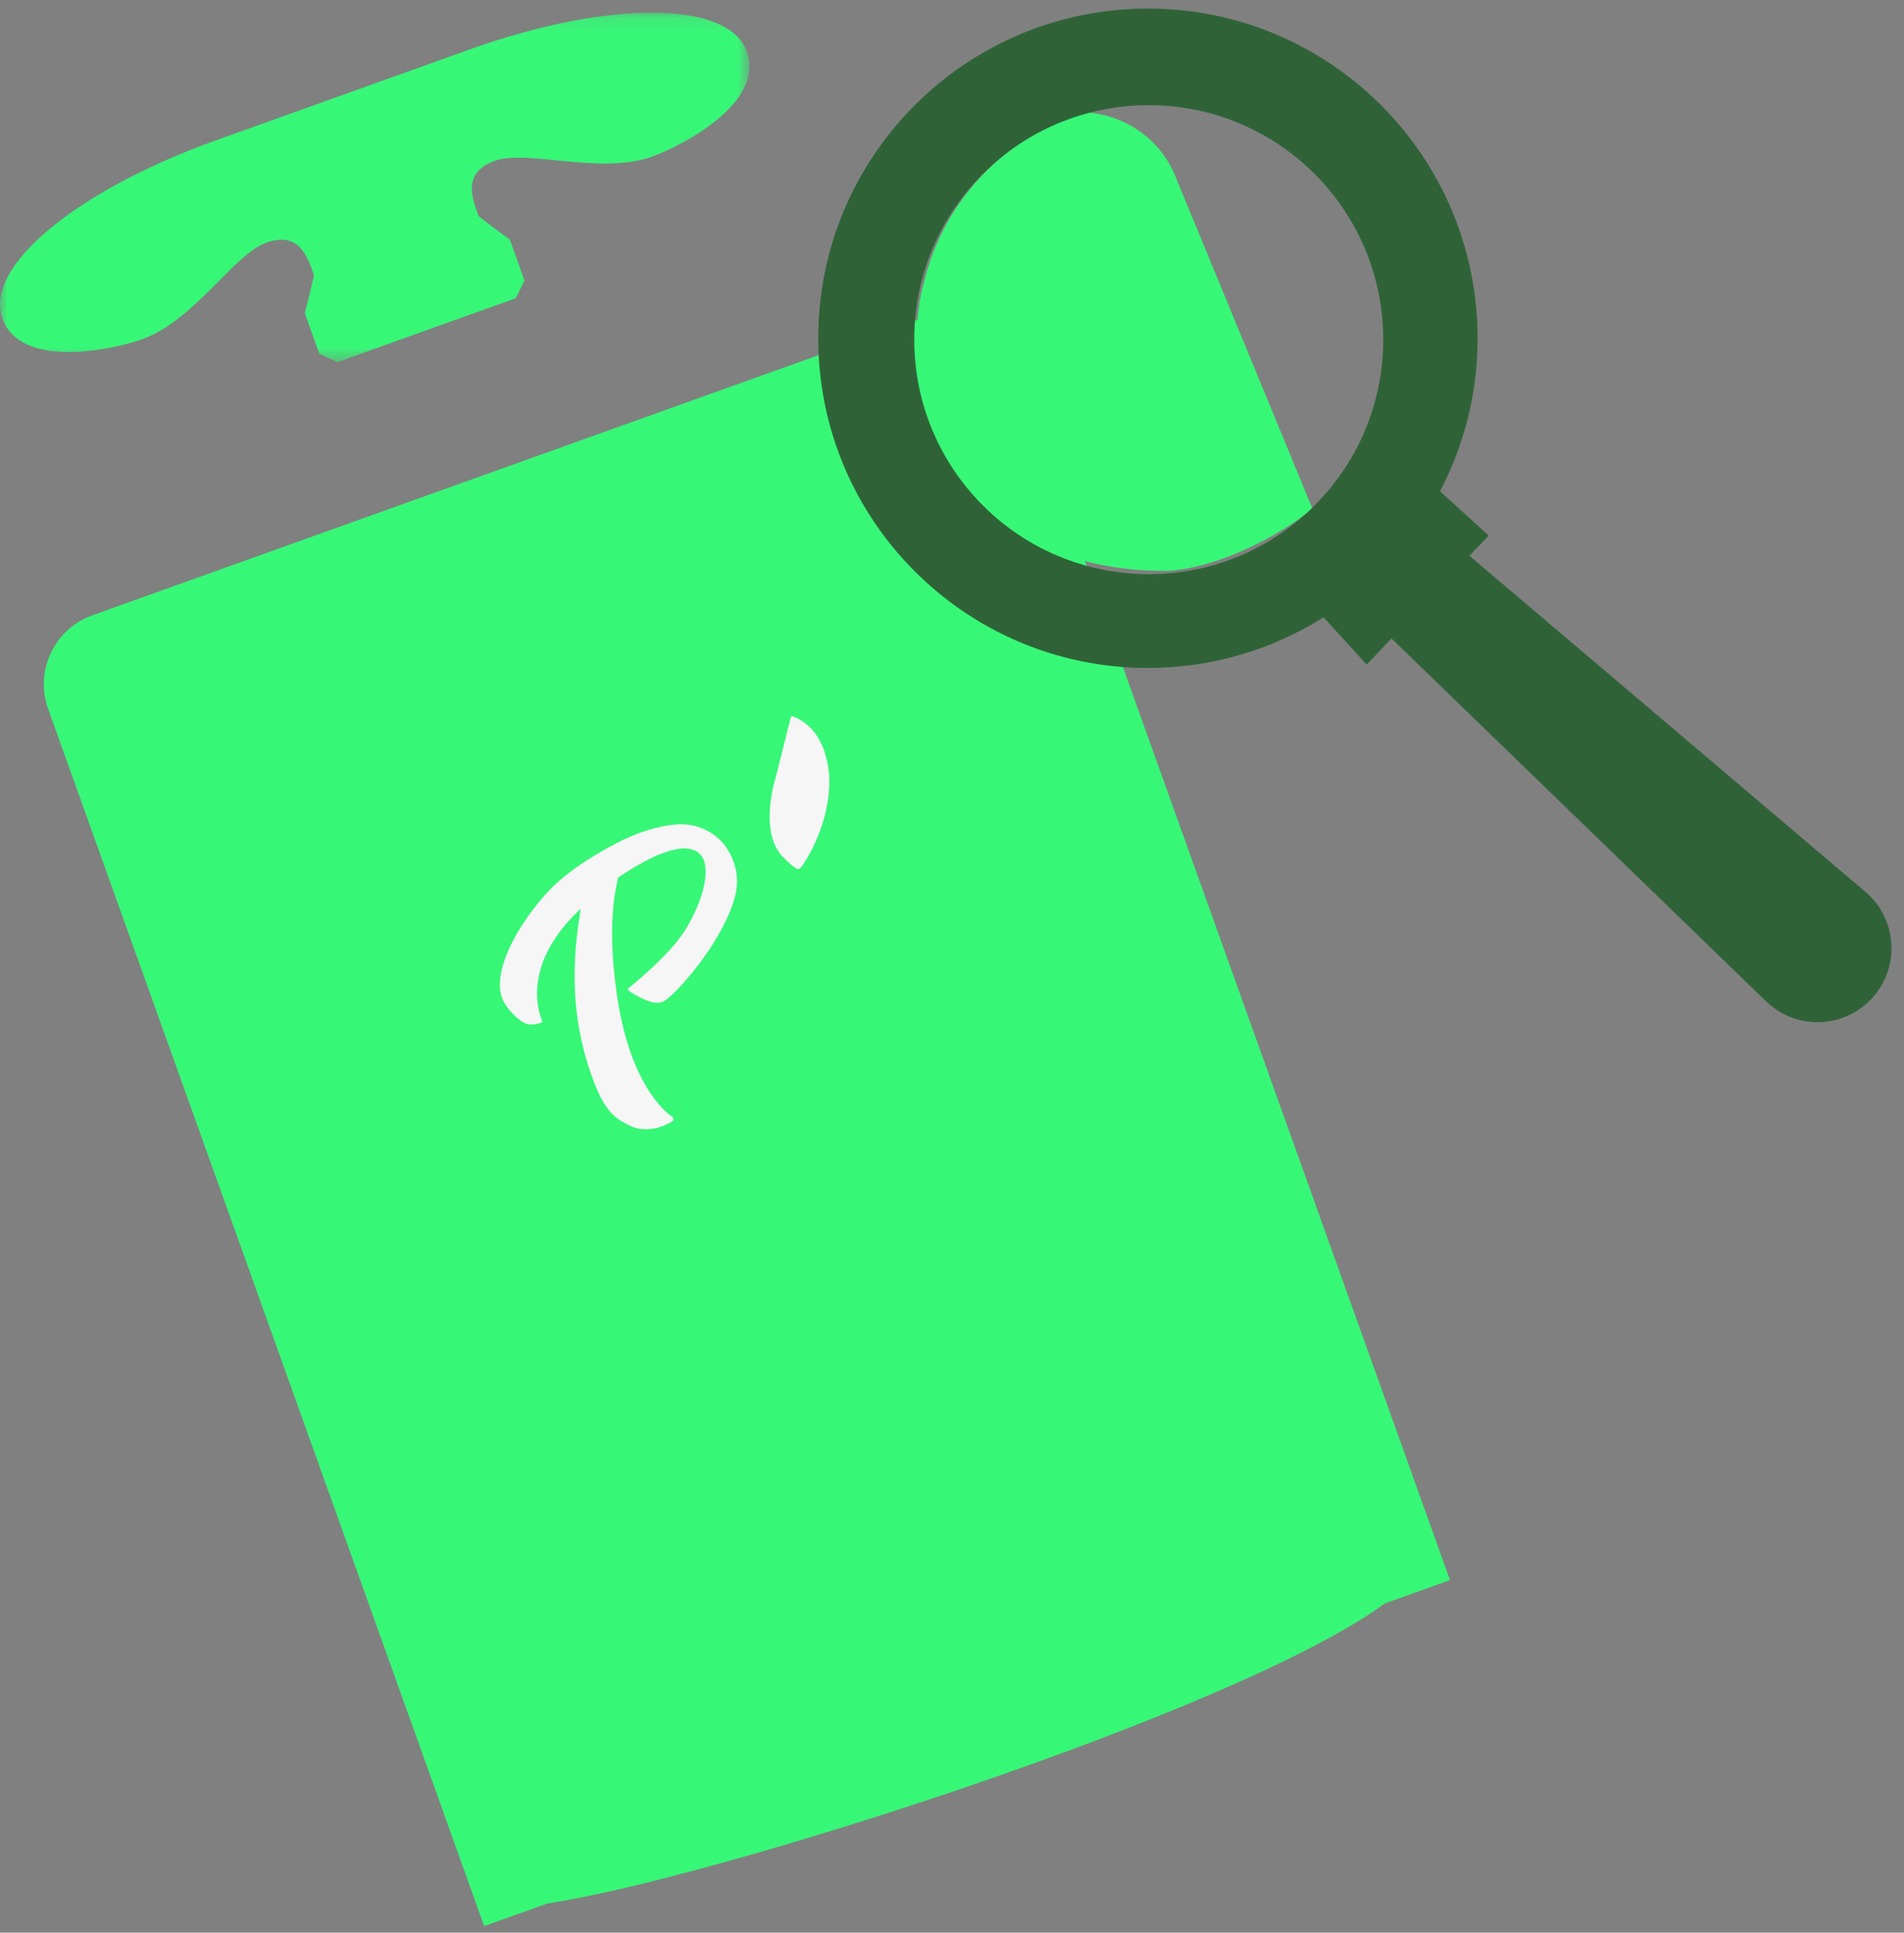
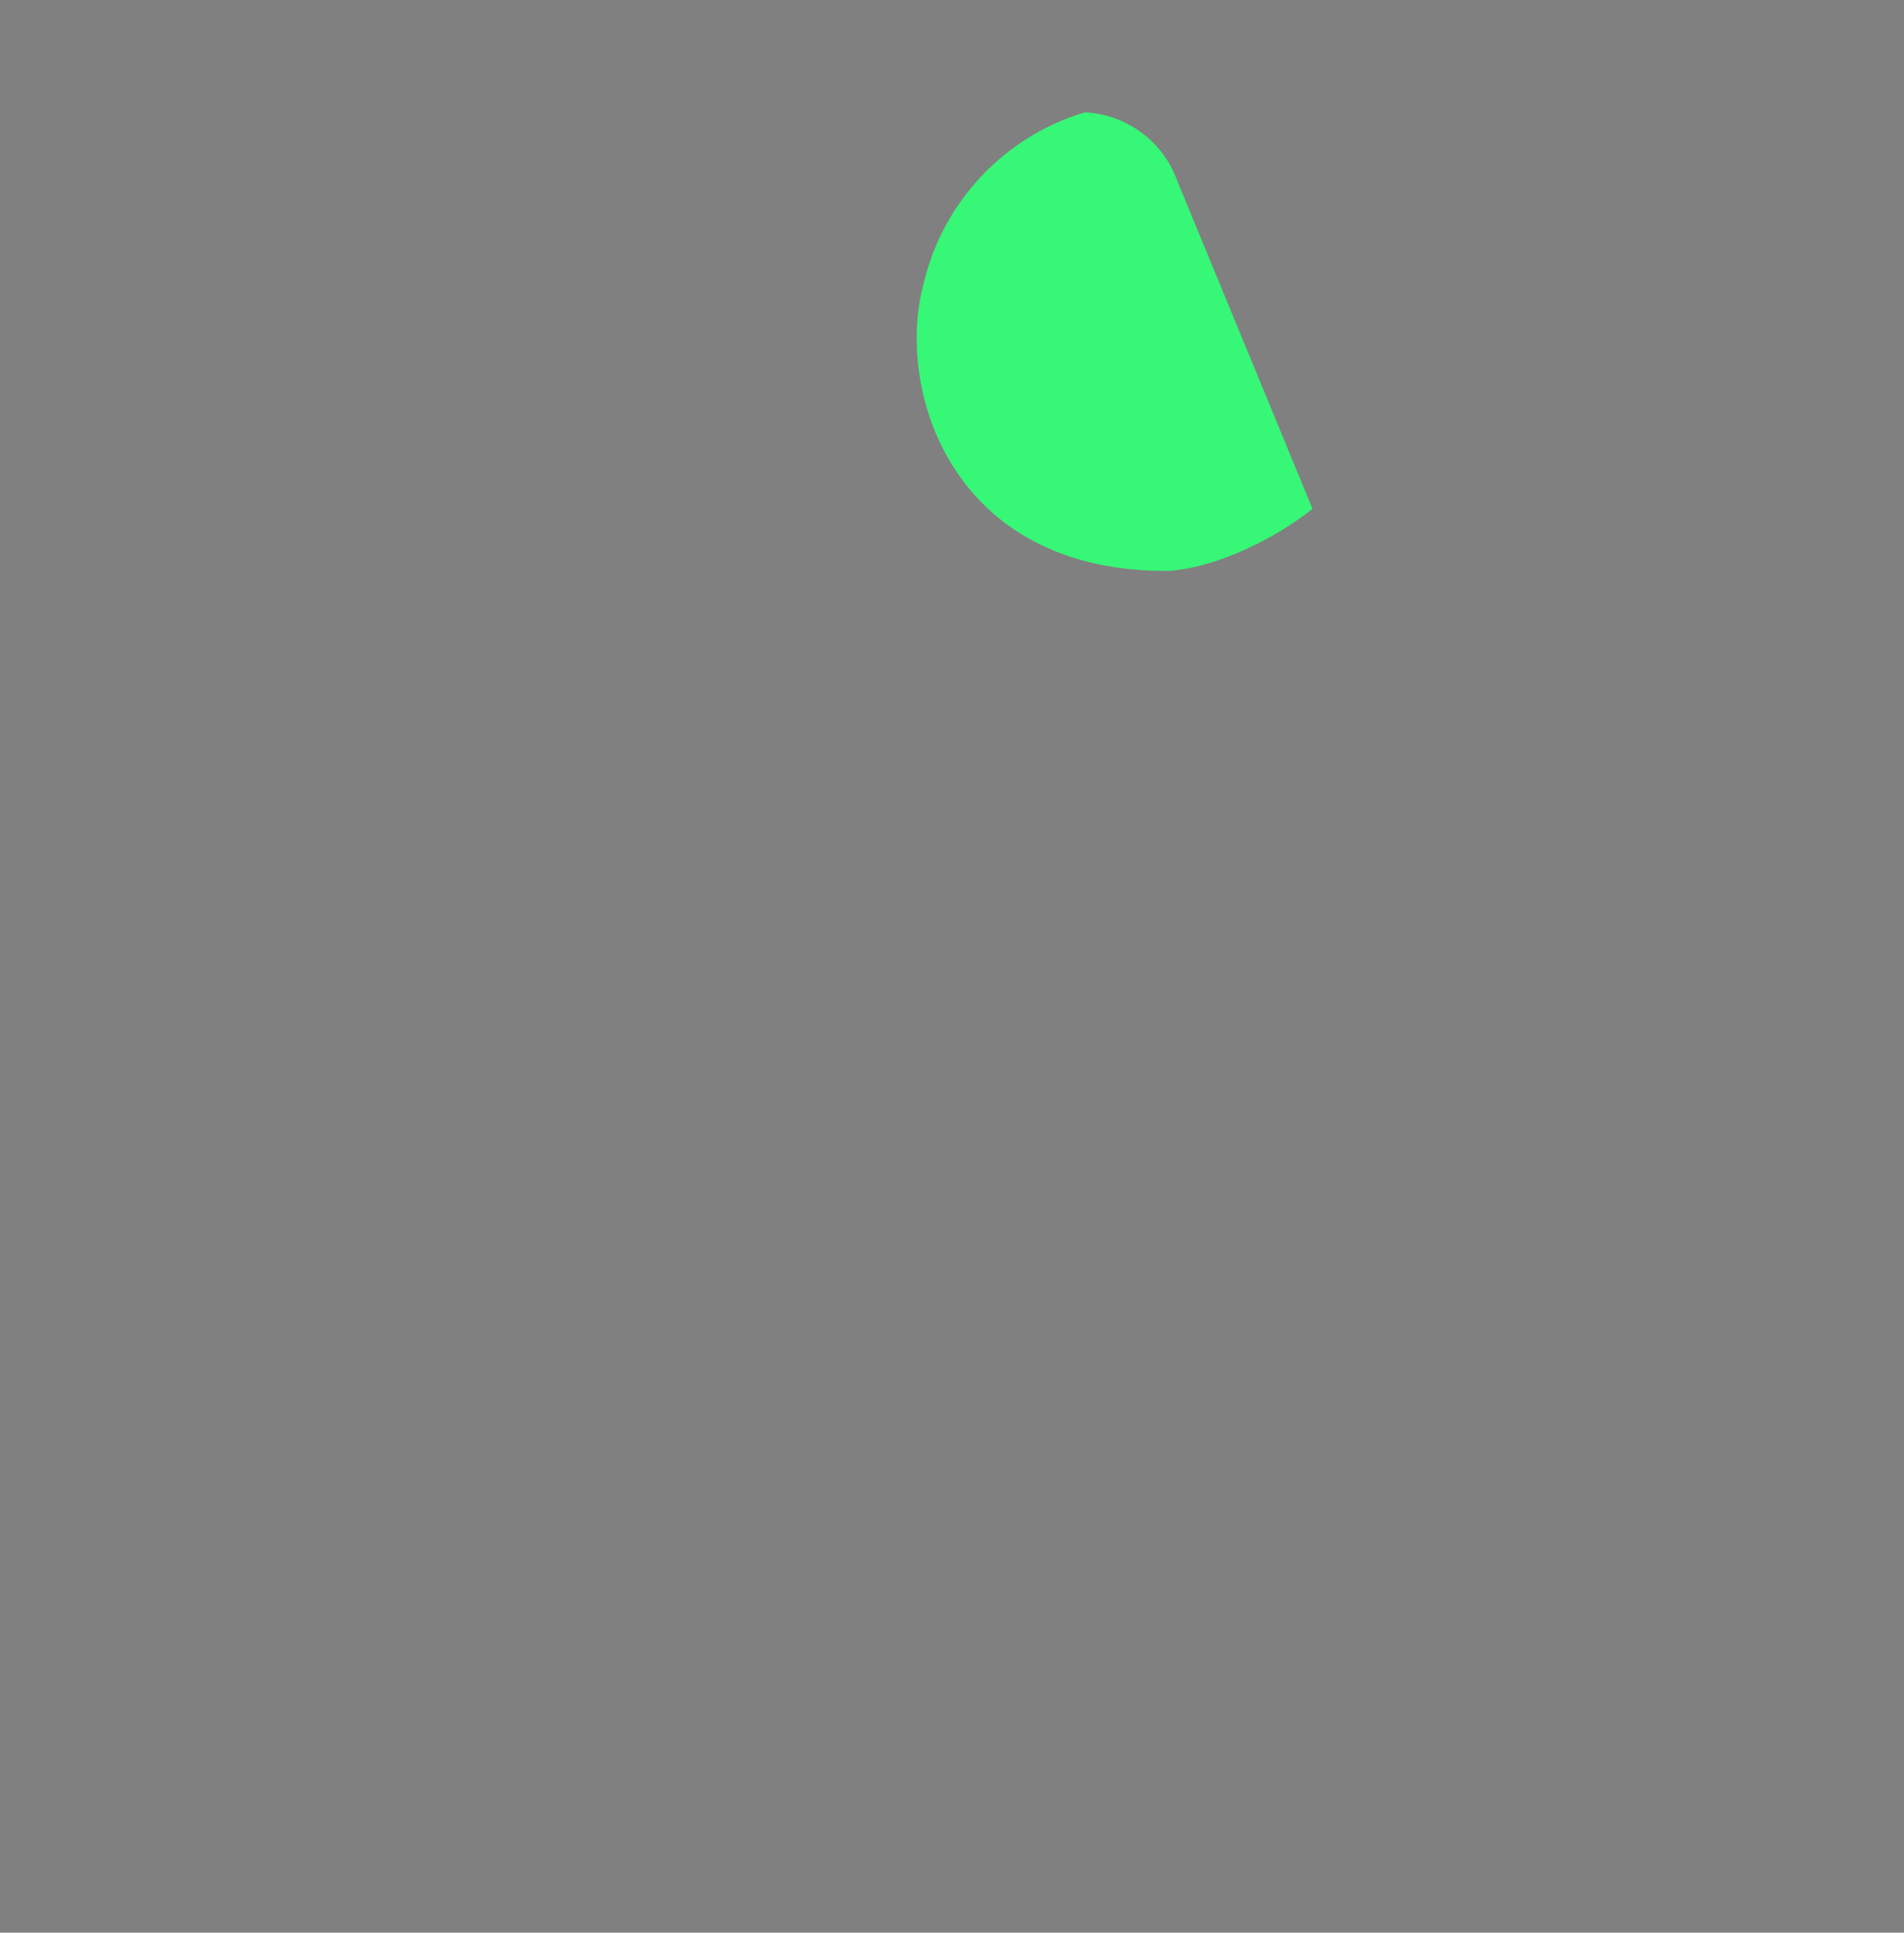
<svg xmlns="http://www.w3.org/2000/svg" xmlns:xlink="http://www.w3.org/1999/xlink" width="133" height="135" viewBox="0 0 133 135">
  <rect x="0" y="0" width="133" height="135" fill="#808080" stroke="none" />
  <defs>
-     <path id="5oho7k7n6a" d="M0 0.138L52.354 0.138 52.354 24.554 0 24.554z" />
-   </defs>
+     </defs>
  <g fill="none" fill-rule="evenodd">
    <g>
      <g>
        <g transform="translate(-454 -1229) translate(454 1229) translate(0 .74)">
          <mask id="eato951n6b" fill="#fff">
            <use xlink:href="#5oho7k7n6a" />
          </mask>
          <path fill="#37F777" d="M15.105 9.055C5.26 12.583-1.12 17.915.164 21.503c1.279 3.567 7.66 2.208 9.778 1.449 3.625-1.299 6.382-5.925 8.653-6.738 2.271-.814 2.876.915 3.337 2.27-.25 1.167-.642 2.641-.642 2.641l.232.65.096.267.696 1.94 1.258.572 12.456-4.461.608-1.241-.695-1.941-.096-.268-.232-.649s-1.24-.89-2.173-1.632c-.505-1.34-1.135-3.06 1.135-3.873 2.271-.814 7.339 1.01 10.964-.29 2.118-.758 7.912-3.76 6.633-7.328-1.285-3.587-9.6-3.656-19.446-.128l-17.62 6.312z" mask="url(#eato951n6b)" />
        </g>
-         <path fill="#37F777" d="M101.287 110.371L70.824 25.337c-.946-2.64-3.881-4.027-6.522-3.08L6.44 42.983c-2.641.947-4.028 3.881-3.082 6.523L33.82 134.54l4.427-1.585C49.344 131.341 86.26 119.668 96.74 112l4.546-1.629z" transform="translate(-454 -1229) translate(454 1229)" />
-         <path fill="#F6F6F6" d="M55.367 50.036s-.123-.055-.161.195l-1.004 4.016s-1.337 4.06.657 5.78c0 0 .698.717.937.682 0 0 .11-.043.22-.21 0 0 1.865-2.504 1.915-5.841 0 0 .135-3.624-2.564-4.622m-7.552 7.547c-1.05-.06-2.827.323-4.656 1.265-2.023 1.04-3.918 2.308-5.154 3.733-2.424 2.798-3.684 5.817-2.806 7.409.444.807 1.312 1.534 1.75 1.566.474.036.842-.122.857-.128.025-.012.048-.034.059-.061.012-.027.012-.057 0-.08-.004-.01-.467-.98-.322-2.464.222-2.267 1.688-4.11 3.02-5.343-.334 2.219-1.142 6.918 1.03 12.365.797 1.994 1.607 2.378 2.324 2.746 1.563.804 3.109-.312 3.109-.312.035-.088.022-.125.004-.174-.029-.078-.08-.096-.163-.158-.988-.748-2.998-3.015-3.783-8.509-.687-4.808-.11-7.247.099-8.146.168-.116.353-.239.567-.372 3.575-2.271 4.757-1.689 5.172-1.234.766.839.308 3.076-1.088 5.32-1.117 1.795-3.92 4.005-3.945 4.03-.022.02-.035.049-.037.078-.001.028.01.054.03.069.042.032 1.489 1.037 2.262.839.08-.021.159-.05.234-.092.782-.423 4.007-3.966 4.93-7.184.379-1.323.099-2.448-.479-3.4-.615-1.013-1.77-1.69-3.014-1.763" transform="translate(-454 -1229) translate(454 1229)" />
        <path fill="#37F777" d="M75.79 7.845c-5.558 1.654-9.875 6.176-11.242 11.85-2.077 7.419 1.855 20.339 17.115 20.18 3.414-.246 7.502-2.314 10.018-4.335l-9.455-22.927c-1.008-2.814-3.614-4.62-6.435-4.768" transform="translate(-454 -1229) translate(454 1229)" />
        <g fill="#2F6337">
-           <path d="M23.244 39.966c-9.05 0-16.38-7.33-16.38-16.38 0-9.043 7.33-16.38 16.38-16.38 9.044 0 16.38 7.337 16.38 16.38 0 9.05-7.336 16.38-16.38 16.38M73.3 62.15L45.646 38.684l1.342-1.415-3.403-3.095c1.68-3.196 2.628-6.825 2.628-10.684C46.213 10.773 35.9.459 23.188.459 10.47.46.157 10.773.157 23.491s10.313 23.026 23.03 23.026c4.506 0 8.72-1.304 12.269-3.54l3.011 3.31 1.73-1.833 26.165 25.347c2.225 2.156 5.82 1.887 7.702-.569.713-.937 1.062-2.038 1.062-3.14 0-1.465-.623-2.926-1.826-3.942" transform="translate(-454 -1229) translate(454 1229) translate(57 .14)" />
-         </g>
+           </g>
      </g>
    </g>
  </g>
</svg>